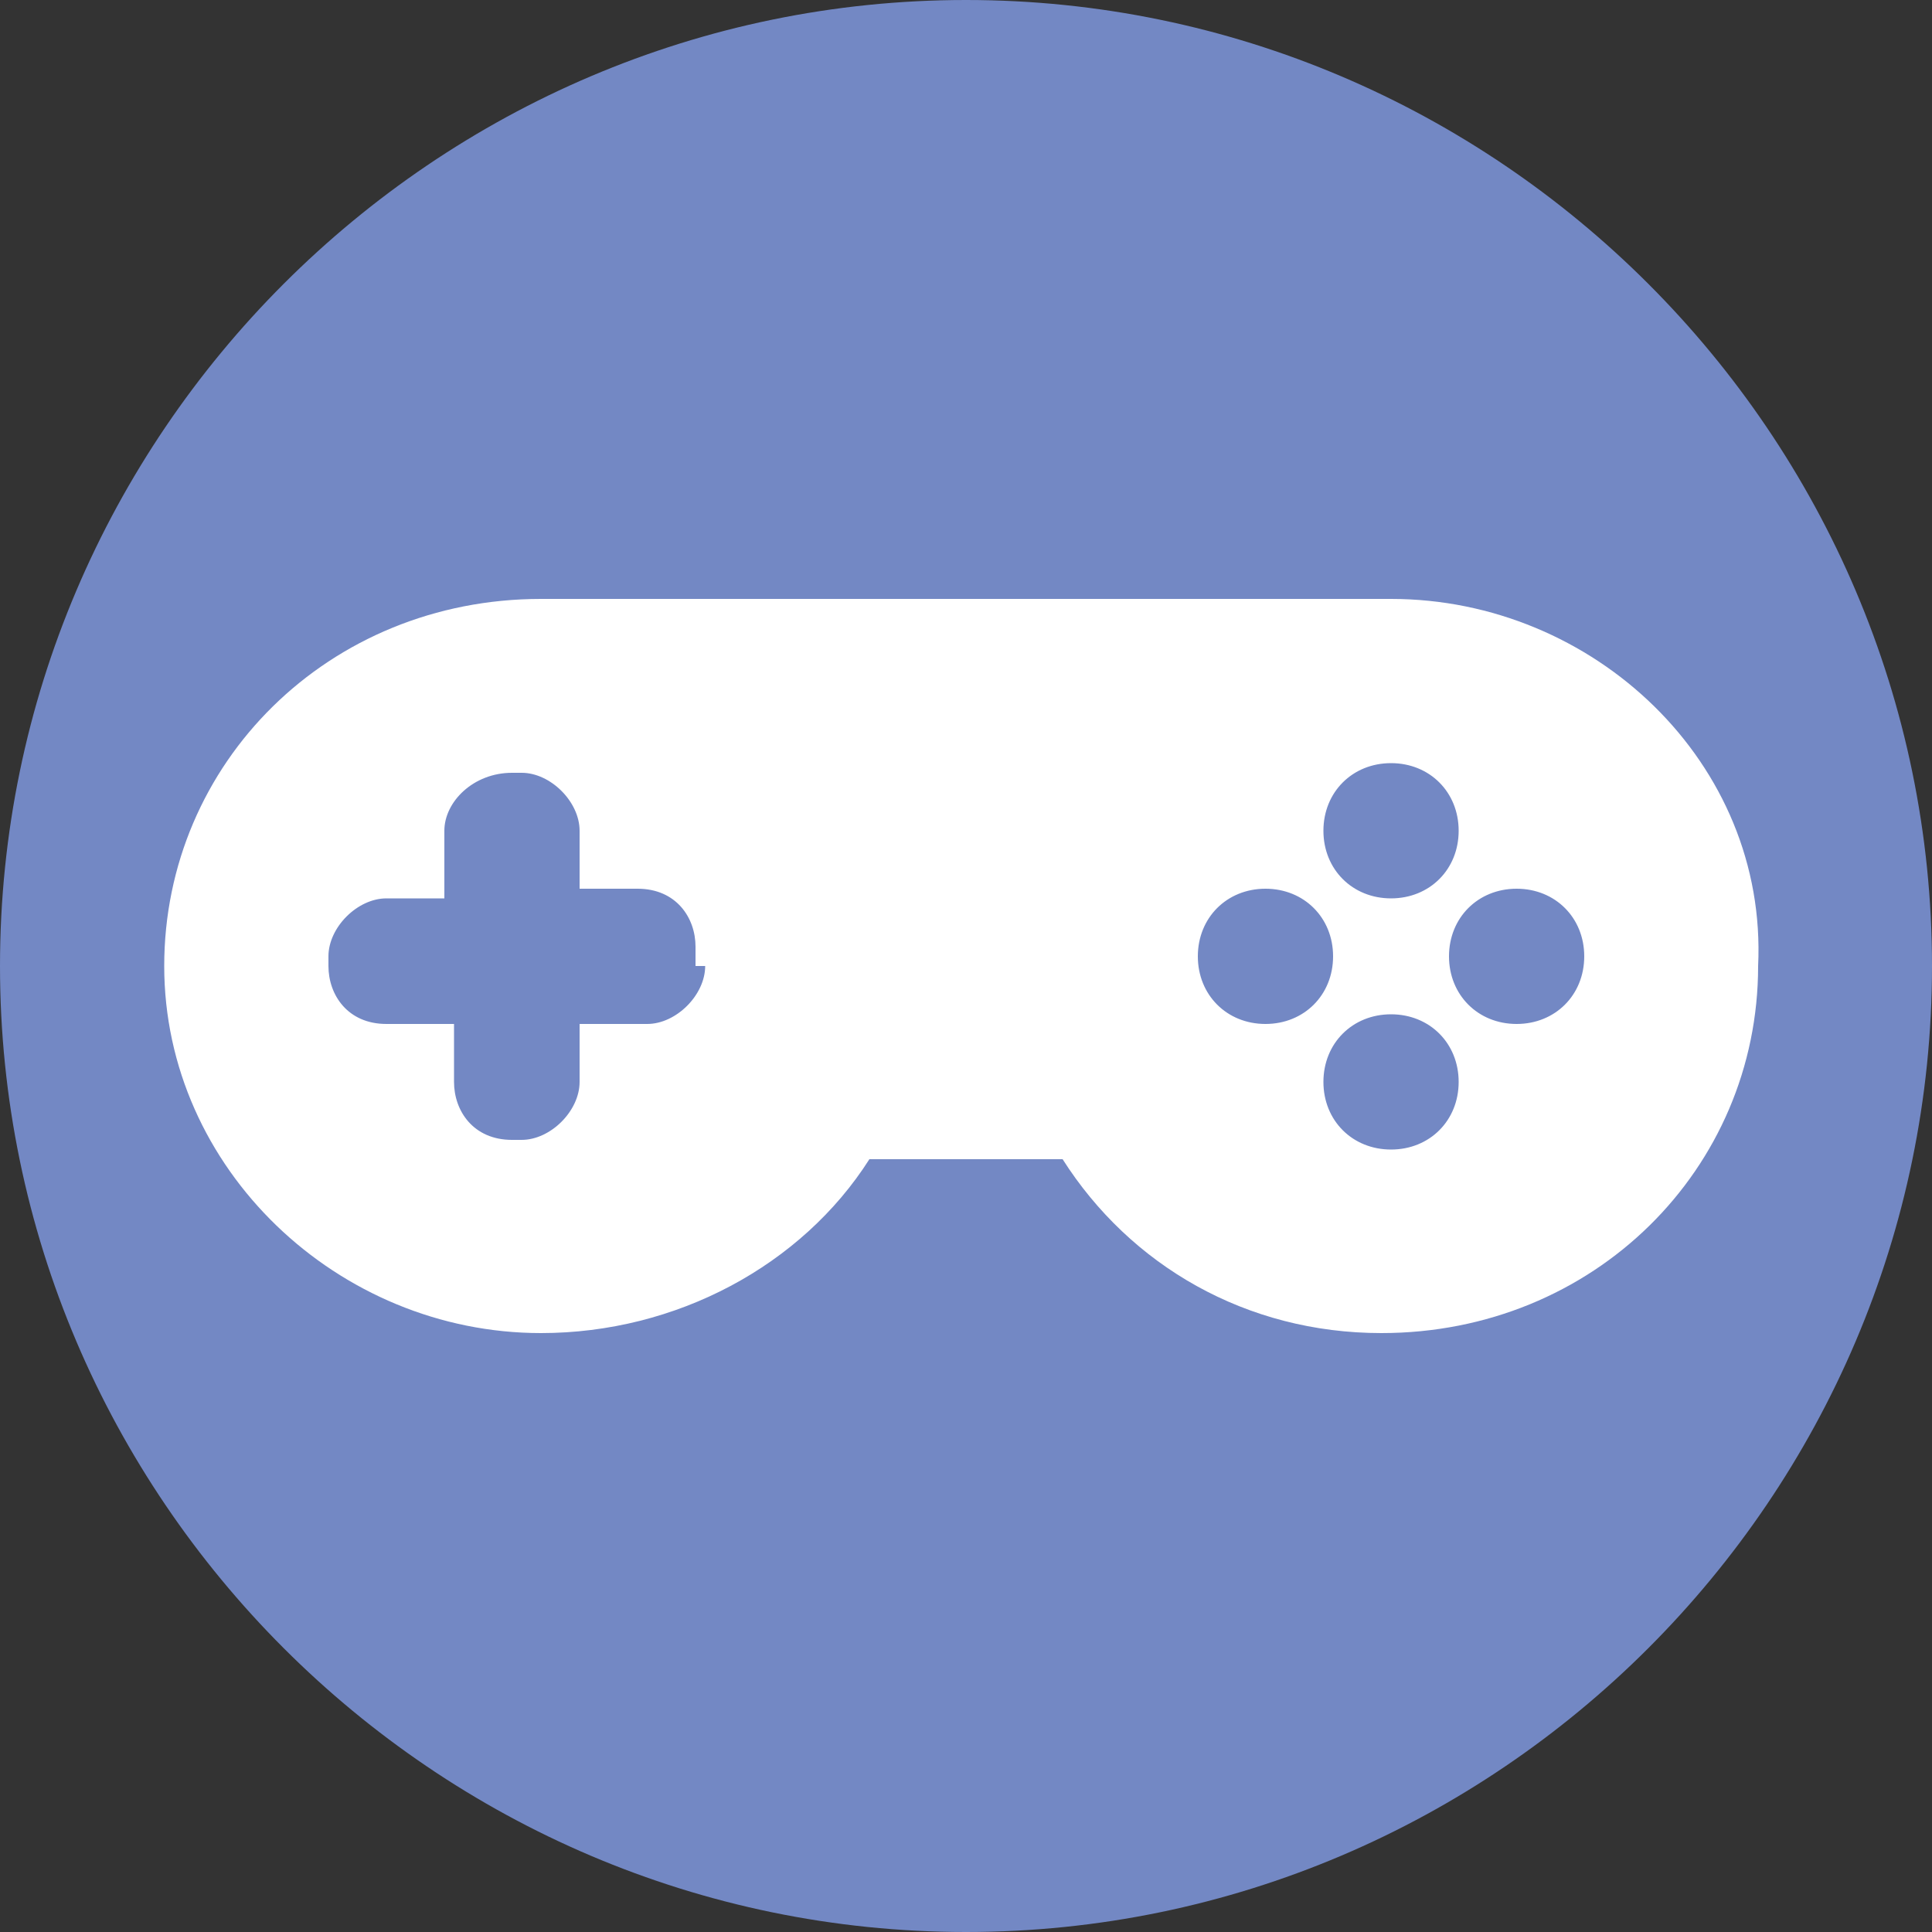
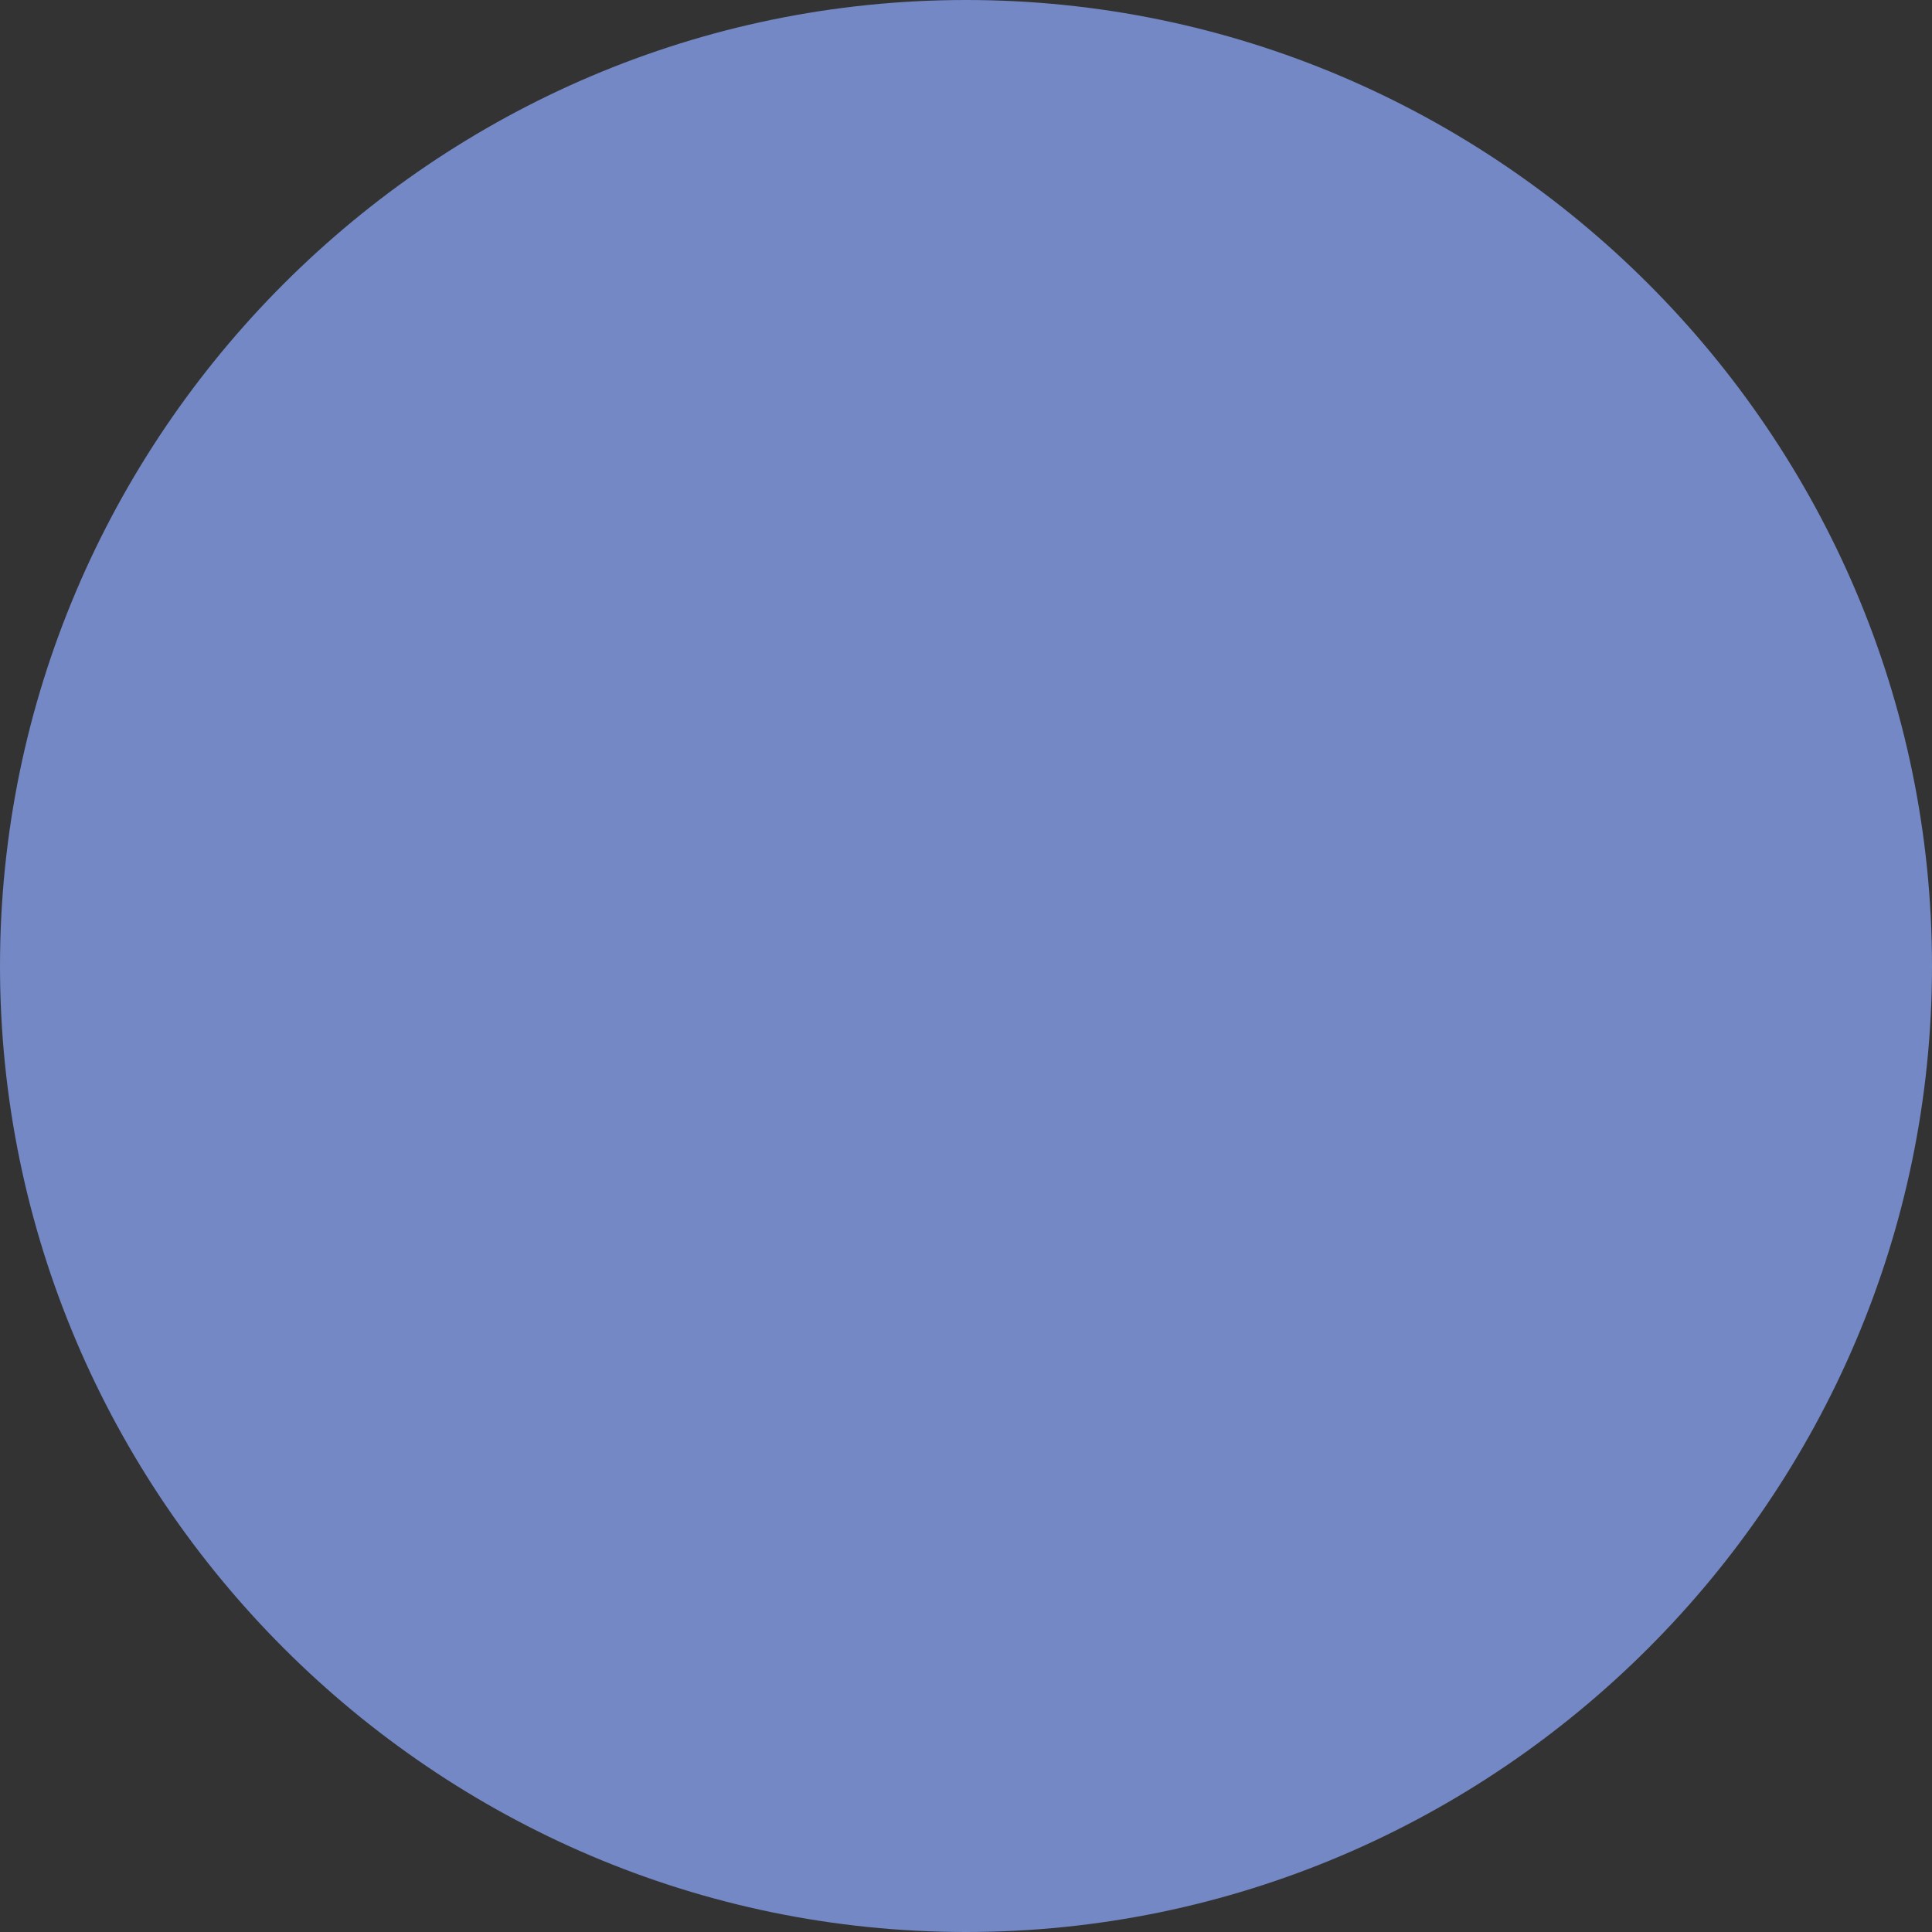
<svg xmlns="http://www.w3.org/2000/svg" xmlns:xlink="http://www.w3.org/1999/xlink" version="1.1" id="Calque_1" x="0px" y="0px" viewBox="0 0 20 20" xml:space="preserve">
  <rect x="0" y="0" width="20" height="20" fill="#333333" stroke="none" />
  <g>
    <g>
      <defs>
        <rect id="SVGID_1_" width="20" height="20" />
      </defs>
      <clipPath id="SVGID_00000064340824105846583250000010209258968150592163_">
        <use xlink:href="#SVGID_1_" overflow="visible" />
      </clipPath>
      <path clip-path="url(#SVGID_00000064340824105846583250000010209258968150592163_)" fill="#7388C4" d="M20,10c0,5.5-4.5,10-10,10    S0,15.5,0,10S4.5,0,10,0S20,4.5,20,10" />
    </g>
    <g>
      <defs>
-         <rect id="SVGID_00000119808250712253557050000005877361406365977514_" width="20" height="20" />
-       </defs>
+         </defs>
      <clipPath id="SVGID_00000130630006641409665250000000976235781191299976_">
        <use xlink:href="#SVGID_00000119808250712253557050000005877361406365977514_" overflow="visible" />
      </clipPath>
-       <path clip-path="url(#SVGID_00000130630006641409665250000000976235781191299976_)" fill="#FFFFFF" d="M15.7,10.6    c-0.4,0-0.7-0.3-0.7-0.7s0.3-0.7,0.7-0.7c0.4,0,0.7,0.3,0.7,0.7S16.1,10.6,15.7,10.6 M14.4,9.3c-0.4,0-0.7-0.3-0.7-0.7    s0.3-0.7,0.7-0.7s0.7,0.3,0.7,0.7S14.8,9.3,14.4,9.3 M14.4,11.9c-0.4,0-0.7-0.3-0.7-0.7s0.3-0.7,0.7-0.7s0.7,0.3,0.7,0.7    S14.8,11.9,14.4,11.9 M13.1,10.6c-0.4,0-0.7-0.3-0.7-0.7s0.3-0.7,0.7-0.7s0.7,0.3,0.7,0.7S13.5,10.6,13.1,10.6 M7.3,10    c0,0.3-0.3,0.6-0.6,0.6H6v0.6c0,0.3-0.3,0.6-0.6,0.6H5.3c-0.4,0-0.6-0.3-0.6-0.6v-0.6H4c-0.4,0-0.6-0.3-0.6-0.6V9.9    c0-0.3,0.3-0.6,0.6-0.6h0.6V8.6C4.6,8.3,4.9,8,5.3,8h0.1C5.7,8,6,8.3,6,8.6v0.6h0.6c0.4,0,0.6,0.3,0.6,0.6V10H7.3z M14.4,6.2H5.6    c-2.2,0-3.9,1.7-3.9,3.8s1.8,3.8,3.9,3.8C7,13.8,8.3,13.1,9,12h2c0.7,1.1,1.9,1.8,3.3,1.8c2.2,0,3.9-1.7,3.9-3.8    C18.3,7.9,16.5,6.2,14.4,6.2" />
    </g>
  </g>
</svg>